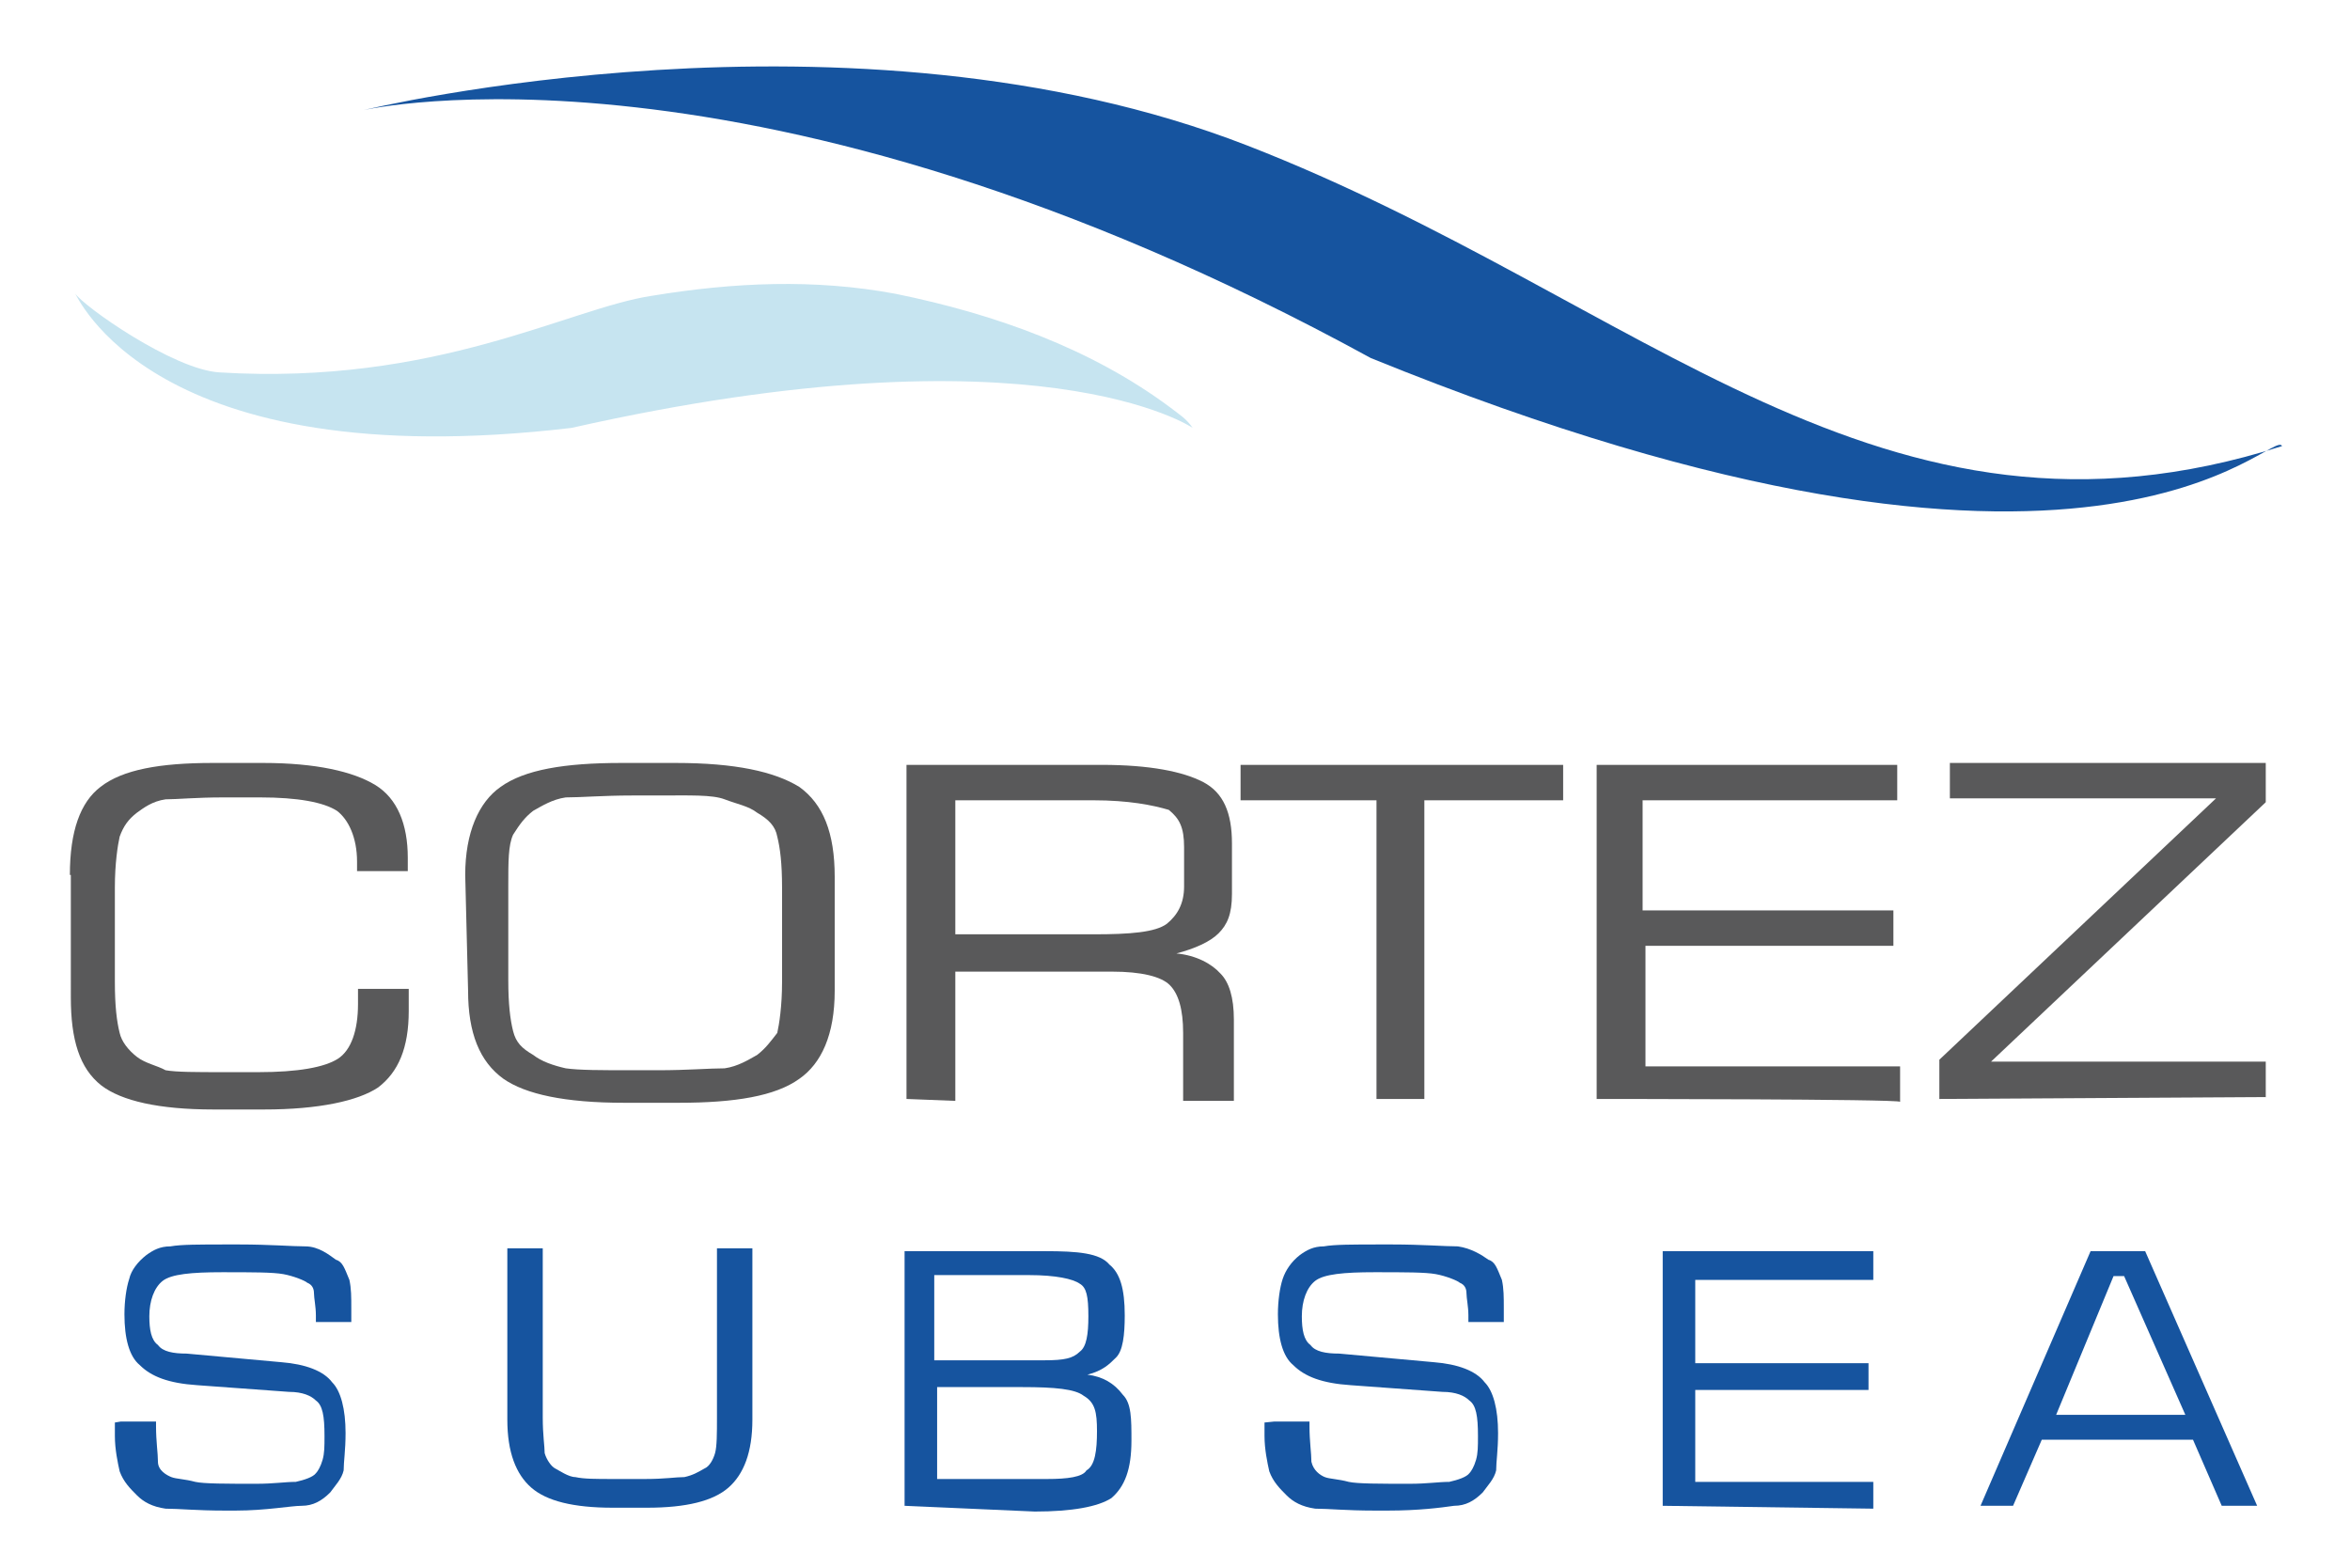
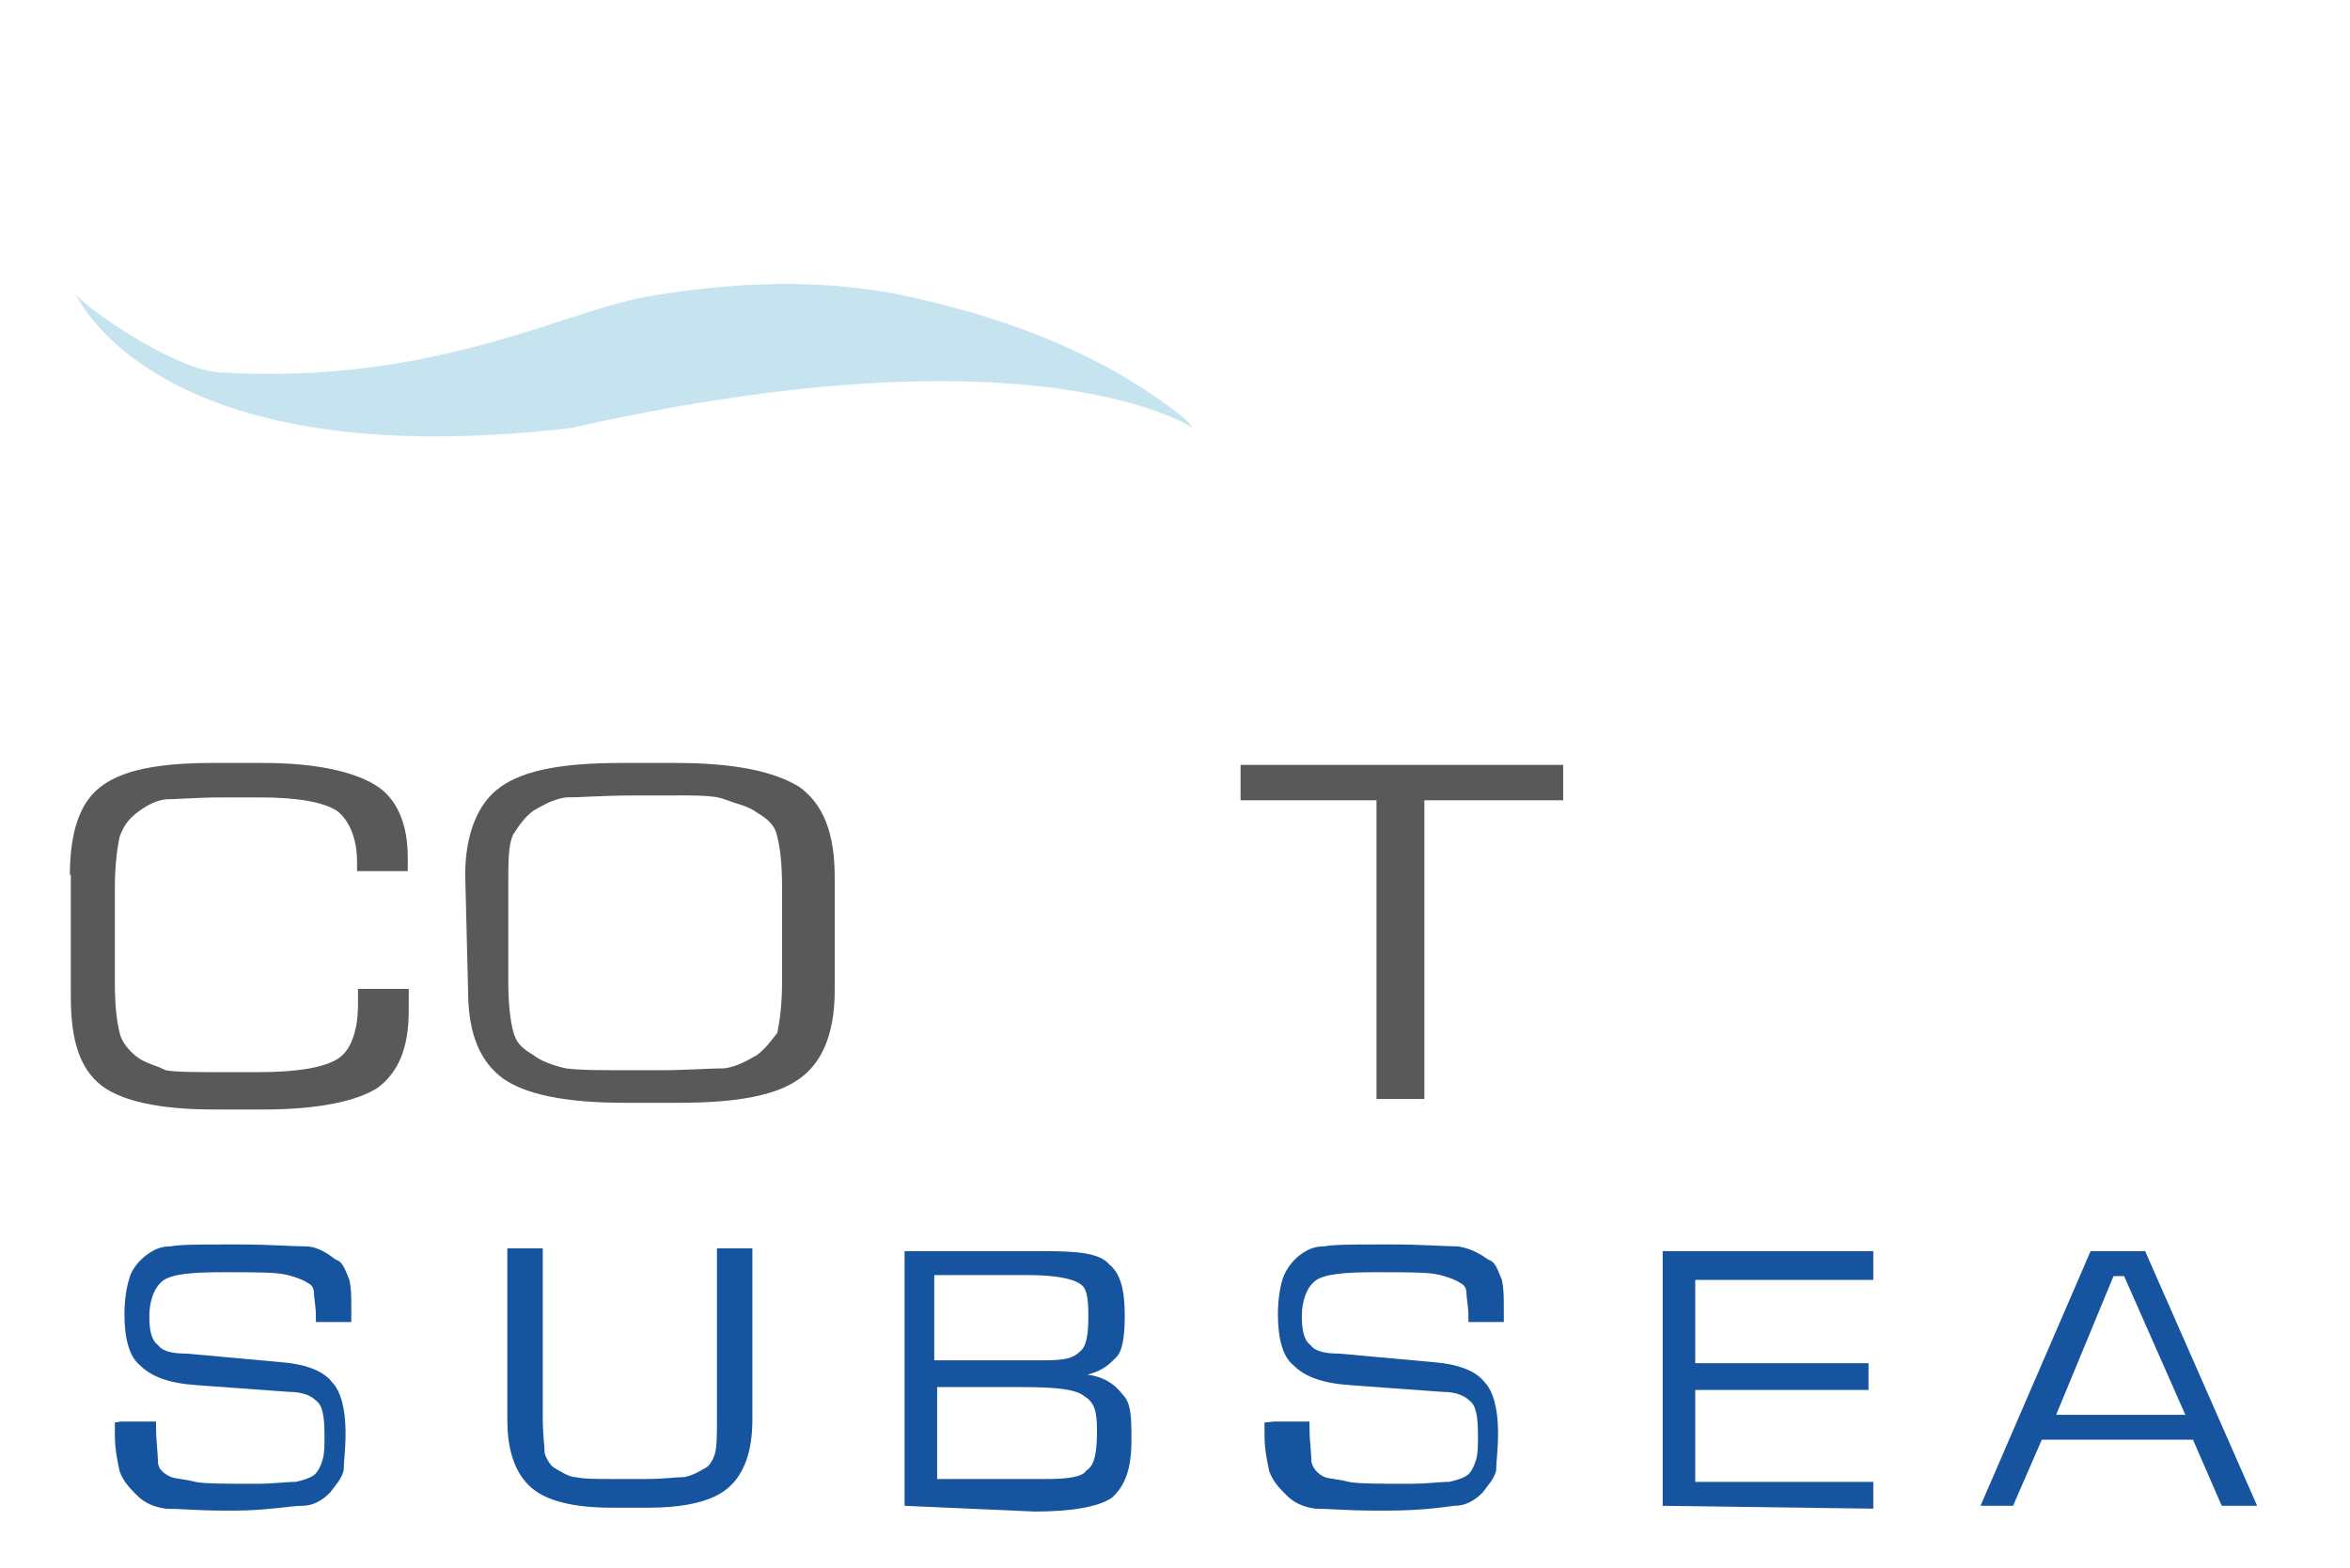
<svg xmlns="http://www.w3.org/2000/svg" version="1.1" id="Layer_1" x="0px" y="0px" viewBox="0 0 245.5 163.8" style="enable-background:new 0 0 245.5 163.8;" xml:space="preserve">
  <style type="text/css">
	.st0{fill:#59595A;}
	.st1{fill:#16549F;}
	.st2{fill:#C6E4F0;}
</style>
  <g id="XMLID_33_">
    <g>
      <path class="st0" d="M7.3,91.4c0-4.6,1.1-7.6,3.2-9.2c2.3-1.8,6.2-2.5,11.7-2.5h5.3c5.5,0,9.4,0.9,11.7,2.3s3.4,4.1,3.4,7.6v1.4    h-5.3V90c0-2.5-0.9-4.4-2.1-5.3c-1.4-0.9-4.1-1.4-8-1.4h-3.9c-2.8,0-4.8,0.2-6,0.2c-1.4,0.2-2.3,0.9-3,1.4    c-0.9,0.7-1.4,1.4-1.8,2.5c-0.2,0.9-0.5,2.8-0.5,5.3v9.9c0,2.5,0.2,4.1,0.5,5.3c0.2,0.9,0.9,1.8,1.8,2.5c0.9,0.7,2.1,0.9,3,1.4    c1.1,0.2,3.2,0.2,6,0.2H27c4.1,0,6.9-0.5,8.3-1.4c1.4-0.9,2.1-3,2.1-5.7c0-0.2,0-0.9,0-0.9c0-0.2,0-0.5,0-0.7h5.3v2.3    c0,3.9-1.1,6.4-3.2,8c-2.1,1.4-6.2,2.3-11.9,2.3h-5.3c-5.7,0-9.6-0.9-11.7-2.5c-2.3-1.8-3.2-4.8-3.2-9.2V91.4L7.3,91.4z" />
      <path class="st0" d="M48.6,91.4c0-4.4,1.4-7.6,3.7-9.2c2.5-1.8,6.7-2.5,12.6-2.5h5.7c6.2,0,10.3,0.9,12.9,2.5    c2.5,1.8,3.7,4.8,3.7,9.4v11.9c0,4.6-1.4,7.6-3.7,9.2c-2.5,1.8-6.7,2.5-12.6,2.5h-5.7c-6.2,0-10.3-0.9-12.6-2.5    c-2.5-1.8-3.7-4.8-3.7-9.2L48.6,91.4L48.6,91.4z M68.8,83.1H66c-3,0-5.3,0.2-6.9,0.2c-1.4,0.2-2.5,0.9-3.4,1.4    c-0.9,0.7-1.4,1.4-2.1,2.5c-0.5,1.1-0.5,2.8-0.5,5.3v9.9c0,2.5,0.2,4.1,0.5,5.3s0.9,1.8,2.1,2.5c0.9,0.7,2.1,1.1,3.4,1.4    c1.4,0.2,3.7,0.2,6.9,0.2h2.8c3,0,5.3-0.2,6.9-0.2c1.4-0.2,2.5-0.9,3.4-1.4c0.9-0.7,1.4-1.4,2.1-2.3c0.2-0.9,0.5-2.8,0.5-5.3v-9.9    c0-2.5-0.2-4.1-0.5-5.3c-0.2-1.1-0.9-1.8-2.1-2.5c-0.9-0.7-2.1-0.9-3.4-1.4S72,83.1,68.8,83.1z" />
-       <path class="st0" d="M94.7,114.8V79.9h20.4c5,0,8.5,0.7,10.6,1.8c2.1,1.1,3,3.2,3,6.4v5.3c0,2.1-0.5,3.2-1.4,4.1    c-0.9,0.9-2.5,1.6-4.4,2.1c2.1,0.2,3.7,1.1,4.6,2.1c0.9,0.9,1.4,2.5,1.4,4.8v8.5h-5.3v-7.1c0-2.5-0.5-4.1-1.4-5    c-0.9-0.9-3-1.4-6-1.4H99.8V115L94.7,114.8L94.7,114.8z M114.2,83.6H99.8v14h14.5c3.7,0,6.4-0.2,7.6-1.1c1.1-0.9,1.8-2.1,1.8-3.9    v-4.1c0-2.1-0.5-3-1.6-3.9C120.4,84.1,117.9,83.6,114.2,83.6z" />
      <path class="st0" d="M129.6,83.6v-3.7h33.7v3.7h-14.5v31.2h-5V83.6H129.6z" />
-       <path class="st0" d="M166.8,114.8V79.9h31.4v3.7h-26.6v11.5h26.2v3.7h-25.9v12.6h26.6v3.7C198.5,114.8,166.8,114.8,166.8,114.8z" />
-       <path class="st0" d="M202.6,114.8v-4.1l28.9-27.3h-27.8v-3.7h33v4.1l-28.7,27.1h28.7v3.7L202.6,114.8L202.6,114.8L202.6,114.8z" />
    </g>
    <g>
      <path class="st1" d="M12.6,148.5h3.7v0.5c0,1.6,0.2,2.8,0.2,3.7c0,0.9,0.9,1.4,1.4,1.6c0.5,0.2,1.4,0.2,2.5,0.5    c0.9,0.2,3.2,0.2,6.4,0.2c1.8,0,3-0.2,4.1-0.2c0.9-0.2,1.8-0.5,2.1-0.9c0.2-0.2,0.5-0.7,0.7-1.4c0.2-0.7,0.2-1.4,0.2-2.5    c0-2.1-0.2-3.2-0.9-3.7c-0.5-0.5-1.4-0.9-2.8-0.9l-9.6-0.7c-3-0.2-4.8-0.9-6-2.1c-1.1-0.9-1.6-2.8-1.6-5.3c0-1.4,0.2-2.8,0.5-3.7    c0.2-0.9,0.9-1.8,1.8-2.5c0.7-0.5,1.4-0.9,2.5-0.9c1.1-0.2,3-0.2,6-0.2H25c3.2,0,5.5,0.2,6.9,0.2c1.4,0,2.5,0.9,3.2,1.4    c0.7,0.2,0.9,0.9,1.4,2.1c0.2,0.9,0.2,1.8,0.2,3c0,0.2,0,0.7,0,0.9c0,0.2,0,0.2,0,0.5H33v-0.7c0-0.9-0.2-1.8-0.2-2.3    s-0.2-0.9-0.7-1.1c-0.2-0.2-1.4-0.7-2.5-0.9c-1.1-0.2-3.2-0.2-6.4-0.2s-5.3,0.2-6.2,0.9c-0.9,0.7-1.4,2.1-1.4,3.7    c0,1.4,0.2,2.5,0.9,3c0.5,0.7,1.6,0.9,3,0.9l9.9,0.9c2.5,0.2,4.4,0.9,5.3,2.1c0.9,0.9,1.4,2.8,1.4,5.3c0,1.8-0.2,3-0.2,3.9    c-0.2,0.9-0.9,1.6-1.4,2.3c-0.9,0.9-1.8,1.4-3,1.4c-1.1,0-3.7,0.5-6.9,0.5h-1.1c-3,0-4.8-0.2-6.2-0.2c-1.4-0.2-2.3-0.7-3-1.4    c-0.7-0.7-1.4-1.4-1.8-2.5c-0.2-0.9-0.5-2.3-0.5-3.7v-1.4L12.6,148.5L12.6,148.5z" />
      <path class="st1" d="M53,130.4h3.7v17.7c0,1.8,0.2,3,0.2,3.7c0.2,0.7,0.7,1.4,1.1,1.6s1.4,0.9,2.1,0.9c0.9,0.2,2.1,0.2,4.1,0.2    h3.2c2.1,0,3.2-0.2,4.1-0.2c0.9-0.2,1.4-0.5,2.1-0.9c0.5-0.2,0.9-0.9,1.1-1.6c0.2-0.7,0.2-2.1,0.2-3.7v-17.7h3.7v17.9    c0,3.4-0.9,5.7-2.5,7.1c-1.6,1.4-4.4,2.1-8.5,2.1H64c-4.1,0-6.9-0.7-8.5-2.1c-1.6-1.4-2.5-3.7-2.5-7.1C53,148.5,53,130.4,53,130.4    z" />
      <path class="st1" d="M94.5,157.3v-26.6h14.7c3.4,0,5.7,0.2,6.7,1.4c1.1,0.9,1.6,2.5,1.6,5.3c0,2.1-0.2,3.7-0.9,4.4    c-0.7,0.7-1.4,1.4-3,1.8c1.6,0.2,2.8,0.9,3.7,2.1c0.9,0.9,0.9,2.5,0.9,4.8c0,3-0.7,4.8-2.1,6c-1.4,0.9-4.1,1.4-8,1.4L94.5,157.3    L94.5,157.3z M97.9,142.1h11.2c2.1,0,3-0.2,3.7-0.9c0.7-0.5,0.9-1.8,0.9-3.7c0-2.1-0.2-3-0.9-3.4c-0.7-0.5-2.5-0.9-5.3-0.9h-9.9    v8.9H97.9z M97.9,154.5h11.5c2.1,0,3.7-0.2,4.1-0.9c0.9-0.5,1.1-2.1,1.1-4.1s-0.2-3-1.4-3.7c-0.9-0.7-3-0.9-6.4-0.9h-8.9V154.5    L97.9,154.5z" />
      <path class="st1" d="M133.1,148.5h3.7v0.5c0,1.6,0.2,2.8,0.2,3.7c0.2,0.9,0.9,1.4,1.4,1.6c0.5,0.2,1.4,0.2,2.5,0.5    c0.9,0.2,3.2,0.2,6.4,0.2c1.8,0,3-0.2,4.1-0.2c0.9-0.2,1.8-0.5,2.1-0.9c0.2-0.2,0.5-0.7,0.7-1.4c0.2-0.7,0.2-1.4,0.2-2.5    c0-2.1-0.2-3.2-0.9-3.7c-0.5-0.5-1.4-0.9-2.8-0.9l-9.6-0.7c-3-0.2-4.8-0.9-6-2.1c-1.1-0.9-1.6-2.8-1.6-5.3c0-1.4,0.2-2.8,0.5-3.7    s0.9-1.8,1.8-2.5c0.7-0.5,1.4-0.9,2.5-0.9c1.1-0.2,3-0.2,6-0.2h1.1c3.2,0,5.5,0.2,6.9,0.2c1.4,0.2,2.5,0.9,3.2,1.4    c0.7,0.2,0.9,0.9,1.4,2.1c0.2,0.9,0.2,1.8,0.2,3c0,0.2,0,0.7,0,0.9c0,0.2,0,0.2,0,0.5h-3.7v-0.7c0-0.9-0.2-1.8-0.2-2.3    s-0.2-0.9-0.7-1.1c-0.2-0.2-1.4-0.7-2.5-0.9c-1.1-0.2-3.2-0.2-6.4-0.2c-3.2,0-5.3,0.2-6.2,0.9c-0.9,0.7-1.4,2.1-1.4,3.7    c0,1.4,0.2,2.5,0.9,3c0.5,0.7,1.6,0.9,3,0.9l9.9,0.9c2.5,0.2,4.4,0.9,5.3,2.1c0.9,0.9,1.4,2.8,1.4,5.3c0,1.8-0.2,3-0.2,3.9    c-0.2,0.9-0.9,1.6-1.4,2.3c-0.9,0.9-1.8,1.4-3,1.4c-1.4,0.2-3.7,0.5-6.9,0.5h-1.4c-3,0-4.8-0.2-6.2-0.2c-1.4-0.2-2.3-0.7-3-1.4    c-0.7-0.7-1.4-1.4-1.8-2.5c-0.2-0.9-0.5-2.3-0.5-3.7v-1.4L133.1,148.5L133.1,148.5z" />
      <path class="st1" d="M173.7,157.3v-26.6h22v3h-18.6v8.7h18.1v2.8h-18.1v9.6h18.6v2.8L173.7,157.3L173.7,157.3z" />
      <path class="st1" d="M206.9,157.3l11.5-26.6h5.7l11.7,26.6h-3.7l-3-6.9h-15.8l-3,6.9H206.9z M214.8,147.8h13.5l-6.4-14.5h-1.1    L214.8,147.8z" />
    </g>
-     <path id="XMLID_12_" class="st1" d="M38,11.5c0,0,50.9-12.4,92.3,3.7S196.4,60,238.4,46.6c-0.9-2.1-19,21.8-95.2-9.2   C78.7,2.1,38,11.5,38,11.5z" />
    <path id="XMLID_11_" class="st2" d="M7.8,30.6c0.9,1.4,10.3,8,15.1,8.3c22.7,1.4,36.5-6.7,45.2-8c8.5-1.4,17-1.8,25.5-0.2   c10.3,2.1,20.4,5.7,28.7,11.9c0.9,0.7,1.6,1.1,2.3,2.1c0,0-16.1-11-64.9,0C15.6,49.9,8,30.6,7.8,30.6z" />
  </g>
</svg>